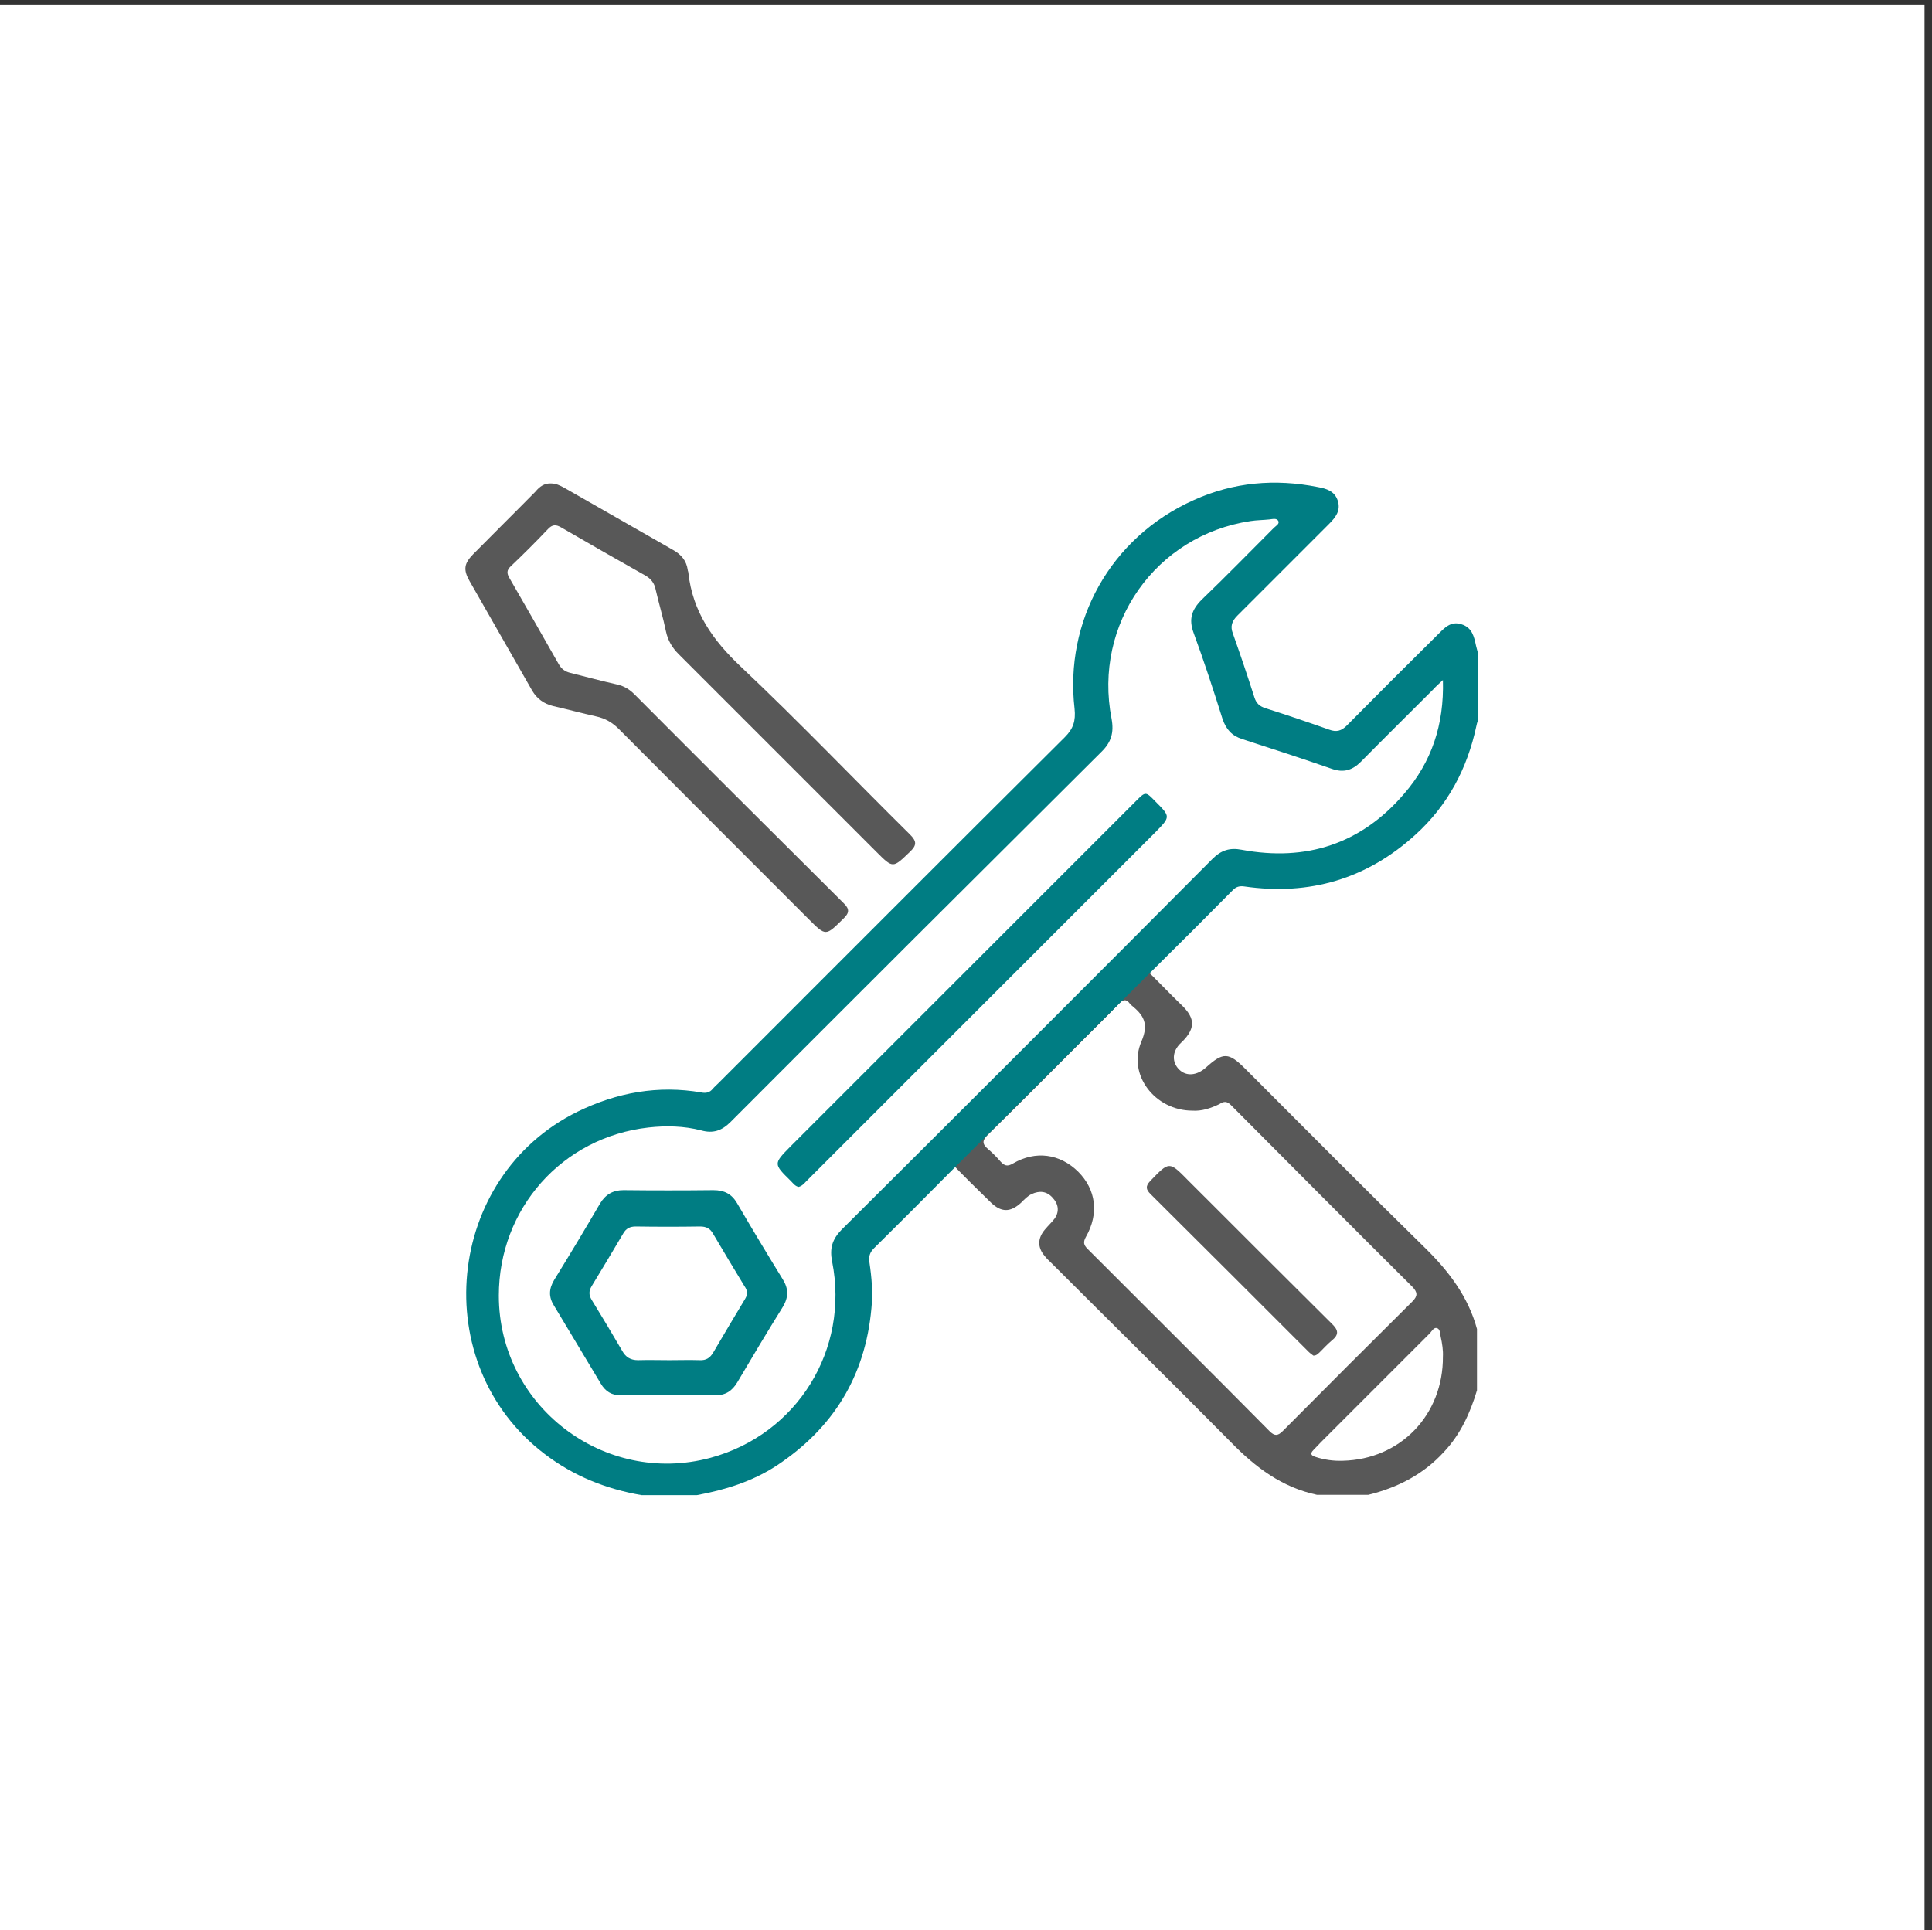
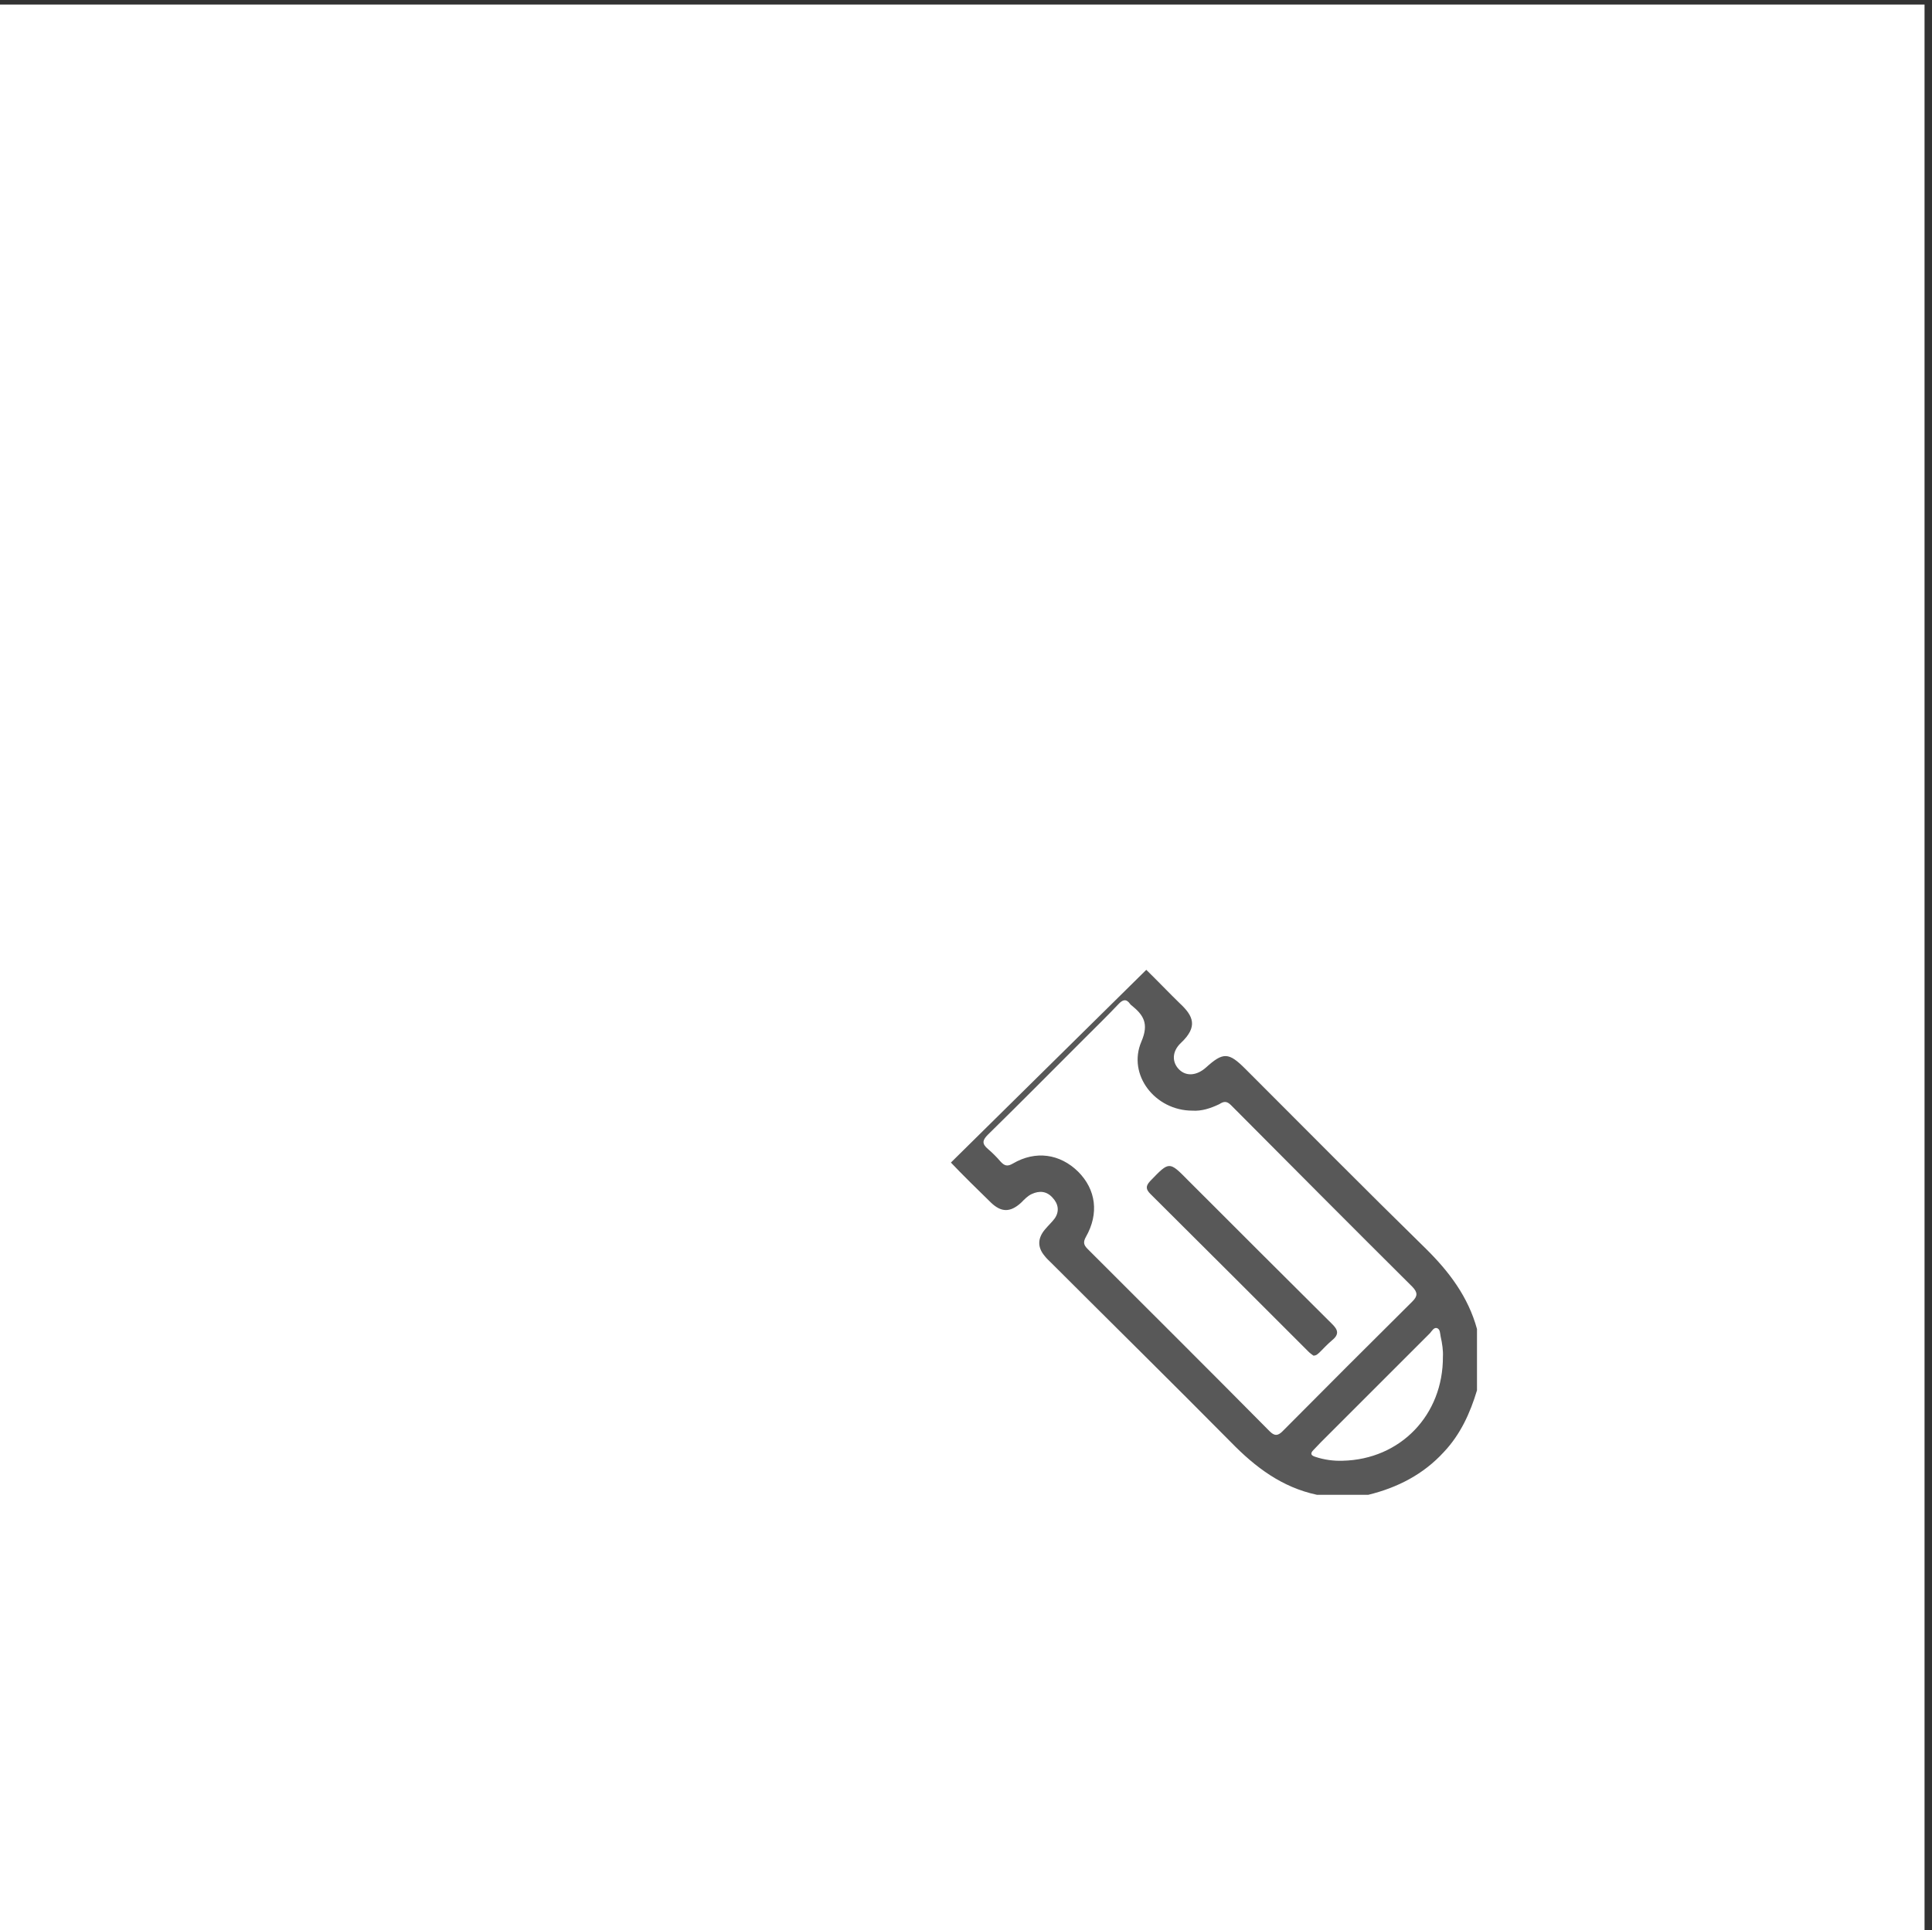
<svg xmlns="http://www.w3.org/2000/svg" version="1.1" id="Capa_1" x="0px" y="0px" viewBox="0 0 595.3 594.9" style="enable-background:new 0 0 595.3 594.9;" xml:space="preserve">
  <rect x="0" y="0" width="595.3" height="594.9" fill="#333333" stroke="none" />
  <style type="text/css">
	.st0{fill:#FFFFFF;}
	.st1{fill:#585858;}
	.st2{fill:#007D83;}
</style>
  <rect x="-1" y="1.4" class="st0" width="594" height="594" />
  <g>
    <g>
-       <path class="st1" d="M169.8,149c1.5,0,2.7,0.6,4,1.3c11.2,6.4,22.4,12.8,33.6,19.2c2.5,1.4,4.1,3.3,4.5,6.1c0,0.3,0.2,0.6,0.2,0.9    c1.3,12,7.5,20.8,16.2,29c17.8,16.8,34.7,34.5,52.1,51.7c2.1,2.1,2.1,3.3,0,5.3c-5.3,5.1-5.2,5.2-10.4,0    c-20.3-20.3-40.6-40.6-60.9-60.9c-2-2-3.3-4.2-3.9-7c-0.9-4.4-2.2-8.6-3.2-13c-0.4-1.9-1.4-3.2-3.1-4.2    c-8.7-4.9-17.3-9.8-25.9-14.8c-1.7-1-2.8-1-4.2,0.5c-3.7,3.9-7.5,7.7-11.4,11.4c-1.3,1.2-1.3,2.2-0.4,3.7    c5.1,8.8,10.1,17.6,15.1,26.4c0.9,1.6,2,2.4,3.7,2.8c4.8,1.2,9.6,2.5,14.5,3.6c2.1,0.5,3.7,1.5,5.2,3    c21.4,21.5,42.9,42.9,64.4,64.3c2,1.9,1.8,3.1-0.1,4.9c-5.4,5.3-5.3,5.4-10.6,0.1c-19.5-19.5-39-39-58.5-58.6c-2-2-4.2-3.3-7-3.9    c-4.5-1-8.9-2.2-13.3-3.2c-2.8-0.7-4.9-2.2-6.4-4.7c-6.4-11.3-12.9-22.5-19.3-33.8c-2-3.5-1.7-5.4,1-8.2    c6.4-6.5,12.9-12.9,19.3-19.4C166.3,149.9,167.8,148.9,169.8,149z" />
-     </g>
+       </g>
    <g>
      <path class="st1" d="M353.2,298.9c2.6,2.5,7.7,7.8,10.3,10.3c4.2,3.9,5.7,7.2,0.4,12.2c-2.9,2.7-2.8,6.1-0.5,8.3    c2.2,2.1,5.4,1.8,8.2-0.7c5.3-4.8,7-4.7,12.1,0.4c18.5,18.5,36.9,37.1,55.6,55.4c7.2,7.1,13.1,14.9,15.8,24.8c0,6.3,0,12.6,0,18.9    c-2.1,7-5.1,13.6-10.2,19c-6.3,6.9-14.3,11-23.3,13.2c-5.3,0-10.6,0-15.8,0c-10.8-2.3-19-8.5-26.5-16.2    C361,426,342.4,407.7,324,389.3c-0.7-0.7-1.5-1.4-2.1-2.2c-2.3-2.7-2.2-5.5,0.1-8.2c1-1.2,2.1-2.2,3-3.4c1.5-2.2,1.1-4.5-0.7-6.4    c-1.8-2-4-2.2-6.4-1.1c-1.3,0.6-2.3,1.7-3.3,2.7c-3.3,3-6.1,3-9.3-0.1c-3.1-3-9.4-9.2-12.3-12.3L353.2,298.9z M367.4,342.3    c-11.5,0-20.1-11.1-15.7-21.3c2.4-5.6,0.6-8.2-3.1-11.2c-0.2-0.1-0.3-0.3-0.4-0.4c-1.2-1.7-2.3-1.3-3.6,0.1    c-3.5,3.7-7.1,7.2-10.7,10.8c-9.8,9.8-19.6,19.7-29.5,29.4c-1.7,1.7-1.9,2.8,0,4.4c1.4,1.2,2.7,2.5,3.9,3.9    c1.2,1.3,2.1,1.6,3.8,0.6c7-4.1,14.5-3,20.1,2.5c5.5,5.5,6.5,12.9,2.4,20.1c-0.9,1.6-0.7,2.5,0.5,3.7    c18.7,18.7,37.5,37.4,56.1,56.2c1.5,1.5,2.5,1.5,4,0c13.3-13.4,26.6-26.7,40-40c1.7-1.7,1.6-2.8,0-4.5    c-18.7-18.6-37.3-37.3-55.9-56c-1.3-1.3-2.2-1.2-3.6-0.3C373,341.6,370.2,342.5,367.4,342.3z M444.6,418.1c0.1-1.8-0.2-4-0.7-6.2    c-0.2-0.9-0.1-2.3-1.2-2.6c-0.9-0.2-1.5,0.9-2.1,1.6c-11.2,11.2-22.4,22.4-33.6,33.6c-0.8,0.8-1.5,1.6-2.3,2.4    c-1.1,1.1-0.7,1.7,0.6,2.1c2.7,0.9,5.6,1.3,8.4,1.2C431.5,449.8,444.7,436.1,444.6,418.1z" />
      <path class="st1" d="M404.7,417.8c-0.4-0.3-1-0.7-1.5-1.2c-16.2-16.2-32.4-32.4-48.7-48.6c-1.4-1.4-1.6-2.4-0.1-4    c5.9-6.1,5.8-6.2,11.7-0.2c14.7,14.7,29.4,29.4,44.2,44.1c2.1,2,2.4,3.4,0,5.3c-1.3,1.1-2.5,2.4-3.7,3.6    C406.1,417.2,405.7,417.8,404.7,417.8z" />
    </g>
    <g>
-       <path class="st2" d="M292.5,361.5c-7.7,7.8-15.4,15.5-23.2,23.2c-1.3,1.3-1.7,2.6-1.4,4.4c0.7,4.7,1.1,9.4,0.6,14.2    c-1.9,20.9-11.8,36.9-29.2,48.4c-7.5,4.9-15.9,7.5-24.6,9.1c-5.7,0-11.4,0-17,0c-11-1.9-21-5.9-29.9-12.7    c-36.3-27.6-30.7-85.4,10.2-105.5c12.1-5.9,24.8-8.2,38.1-5.9c1.5,0.3,2.6,0,3.5-1.1c0.6-0.7,1.3-1.3,1.9-1.9    c35.5-35.5,71-71.1,106.6-106.5c2.6-2.6,3.4-5,3-8.8c-3.1-26.7,10.8-52.7,36.8-64.3c12.2-5.5,25-6.6,38.1-4    c2.7,0.5,5.2,1.2,6.2,4.2c1,3.1-0.7,5.2-2.7,7.2c-9.4,9.4-18.8,18.8-28.2,28.2c-1.7,1.7-2.3,3.3-1.4,5.6c2.3,6.5,4.5,13,6.6,19.6    c0.6,1.9,1.6,2.8,3.5,3.4c6.6,2.1,13.1,4.3,19.6,6.6c2.2,0.8,3.7,0.4,5.4-1.3c9.3-9.4,18.6-18.7,28-28c2-2,4-4.3,7.3-3.2    c3.3,1,3.9,3.8,4.5,6.6c0.2,0.8,0.4,1.6,0.6,2.3c0,6.9,0,13.8,0,20.7c-0.2,0.6-0.4,1.2-0.5,1.8c-2.8,13.1-8.8,24.4-18.7,33.4    c-15,13.7-32.7,18.9-52.8,16c-1.5-0.2-2.5,0.1-3.5,1.1c-7.9,8-15.9,16-23.9,23.9L292.5,361.5z M444.6,209.6    c-1.4,1.3-2.2,2-2.9,2.8c-7.5,7.5-15,14.9-22.4,22.4c-2.6,2.6-5.3,3.4-8.8,2.2c-9.2-3.2-18.4-6.2-27.7-9.2c-3.2-1-5-3-6.1-6.2    c-2.8-8.9-5.7-17.8-8.9-26.5c-1.6-4.3-0.6-7.2,2.5-10.3c7.5-7.2,14.8-14.7,22.2-22.1c0.6-0.6,1.8-1.2,1.4-2.1    c-0.5-1-1.8-0.6-2.8-0.5c-1.9,0.2-3.9,0.2-5.8,0.5c-29.2,4.4-48.5,31.7-42.8,60.9c0.8,4.3-0.1,7.3-3.2,10.3    c-38.1,37.9-76.2,75.9-114.2,114c-2.7,2.7-5.4,3.6-9,2.6c-5.4-1.4-10.9-1.5-16.3-0.9c-26.6,3-46.1,25-46.1,51.8    c0,34,32.4,58.8,65.2,50c26.7-7.2,42.9-33.3,37.5-60.5c-0.8-4,0-6.8,2.9-9.8c38.2-38,76.3-76.1,114.3-114.3c2.7-2.7,5.4-3.5,9-2.8    c19.9,3.7,36.8-1.8,50-17.2C441.1,234.9,445,223.4,444.6,209.6z" />
-       <path class="st2" d="M205.9,430c-4.9,0-9.7-0.1-14.6,0c-2.8,0.1-4.8-1.2-6.2-3.6c-4.8-8-9.6-16-14.4-24c-1.7-2.7-1.6-5.2,0.1-8    c4.8-7.8,9.5-15.6,14.1-23.5c1.7-2.8,4-4.1,7.2-4.1c9.2,0.1,18.5,0.1,27.7,0c3.3,0,5.6,1.1,7.3,4c4.6,7.9,9.3,15.7,14.1,23.5    c1.8,2.9,1.8,5.5,0,8.5c-4.8,7.7-9.4,15.4-14,23.2c-1.6,2.7-3.7,4.1-6.9,4C215.5,429.9,210.7,430,205.9,430z M206.2,419.2    c3.1,0,6.3-0.1,9.4,0c2,0.1,3.2-0.7,4.2-2.4c3.2-5.5,6.5-11,9.8-16.5c0.9-1.5,0.7-2.6-0.2-3.9c-3.3-5.4-6.5-10.8-9.7-16.2    c-0.9-1.6-2.1-2.2-4-2.2c-6.6,0.1-13.2,0.1-19.8,0c-1.8,0-3,0.6-3.9,2.2c-3.2,5.4-6.4,10.8-9.7,16.2c-0.9,1.5-0.9,2.7,0,4.2    c3.2,5.2,6.3,10.4,9.4,15.7c1.1,2,2.6,2.9,4.9,2.9C199.9,419.1,203.1,419.2,206.2,419.2z" />
-       <path class="st2" d="M246.1,365.8c-1.1-0.2-1.7-1.1-2.4-1.8c-5.4-5.3-5.4-5.3-0.2-10.6c35.5-35.5,71-71,106.5-106.5c3-3,3-3,6,0.1    c4.7,4.7,4.7,4.7,0,9.5c-35.7,35.7-71.3,71.3-107,107C248.2,364.2,247.5,365.4,246.1,365.8z" />
-     </g>
+       </g>
  </g>
</svg>